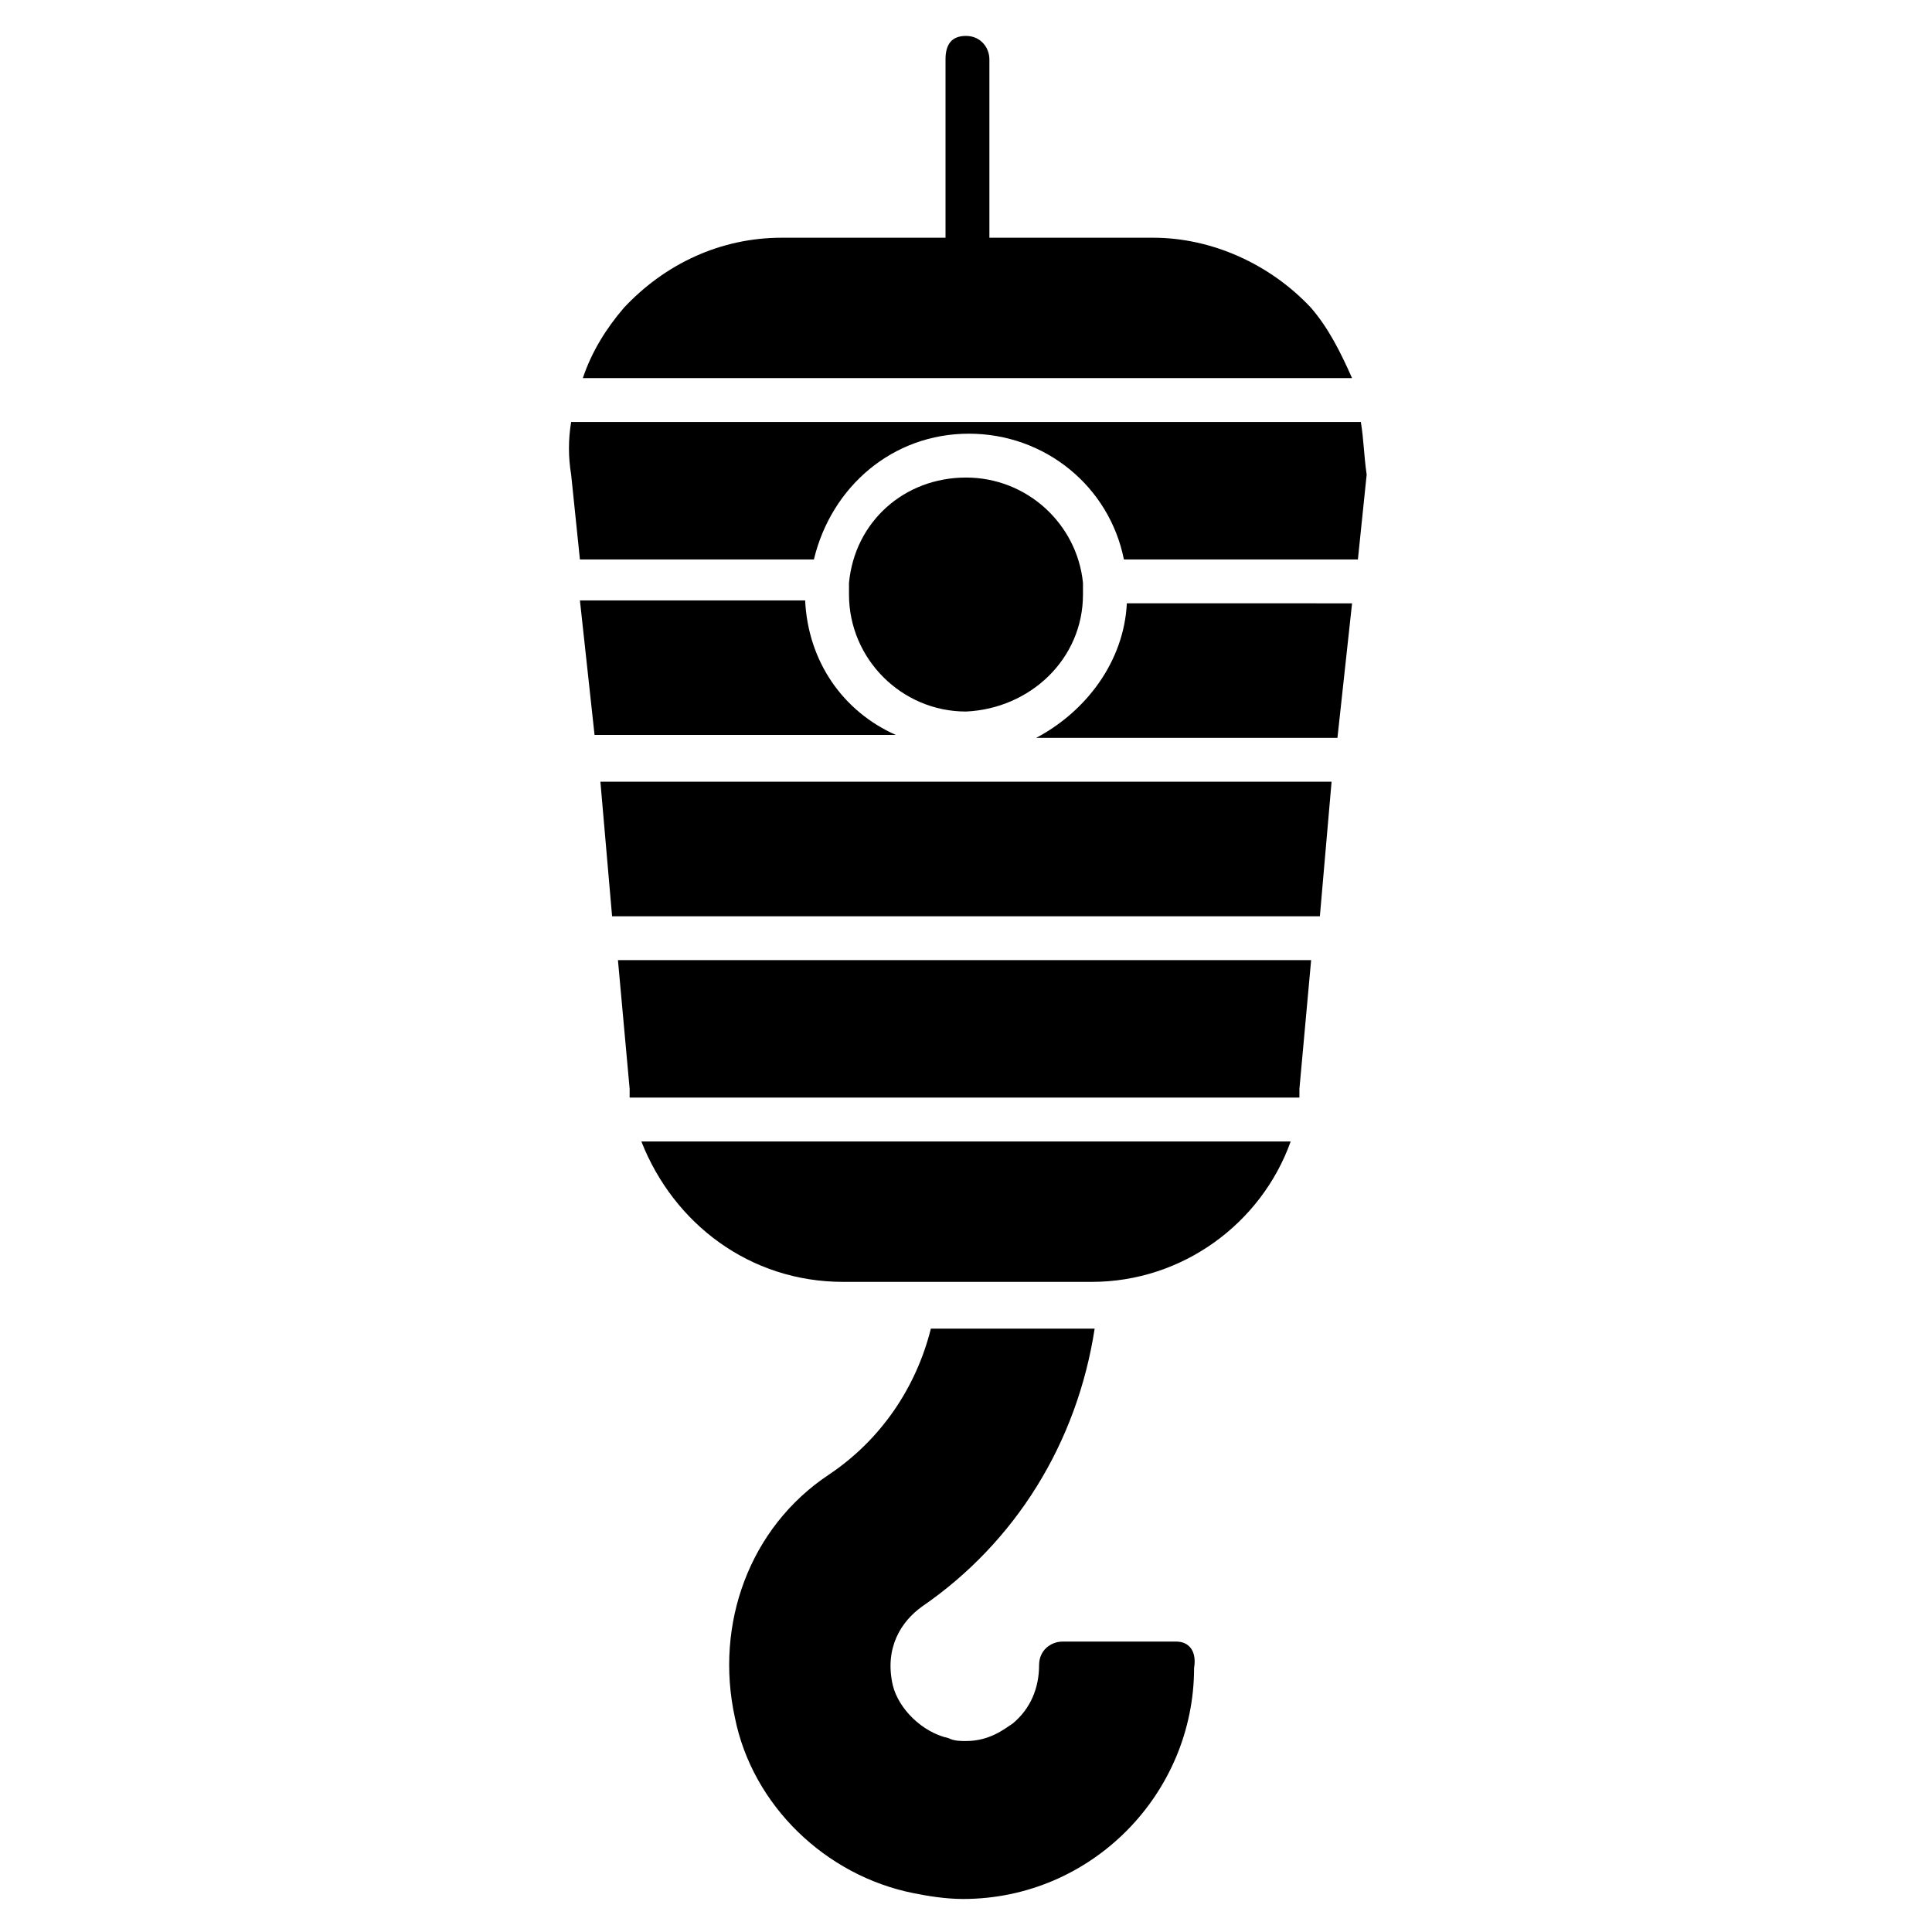
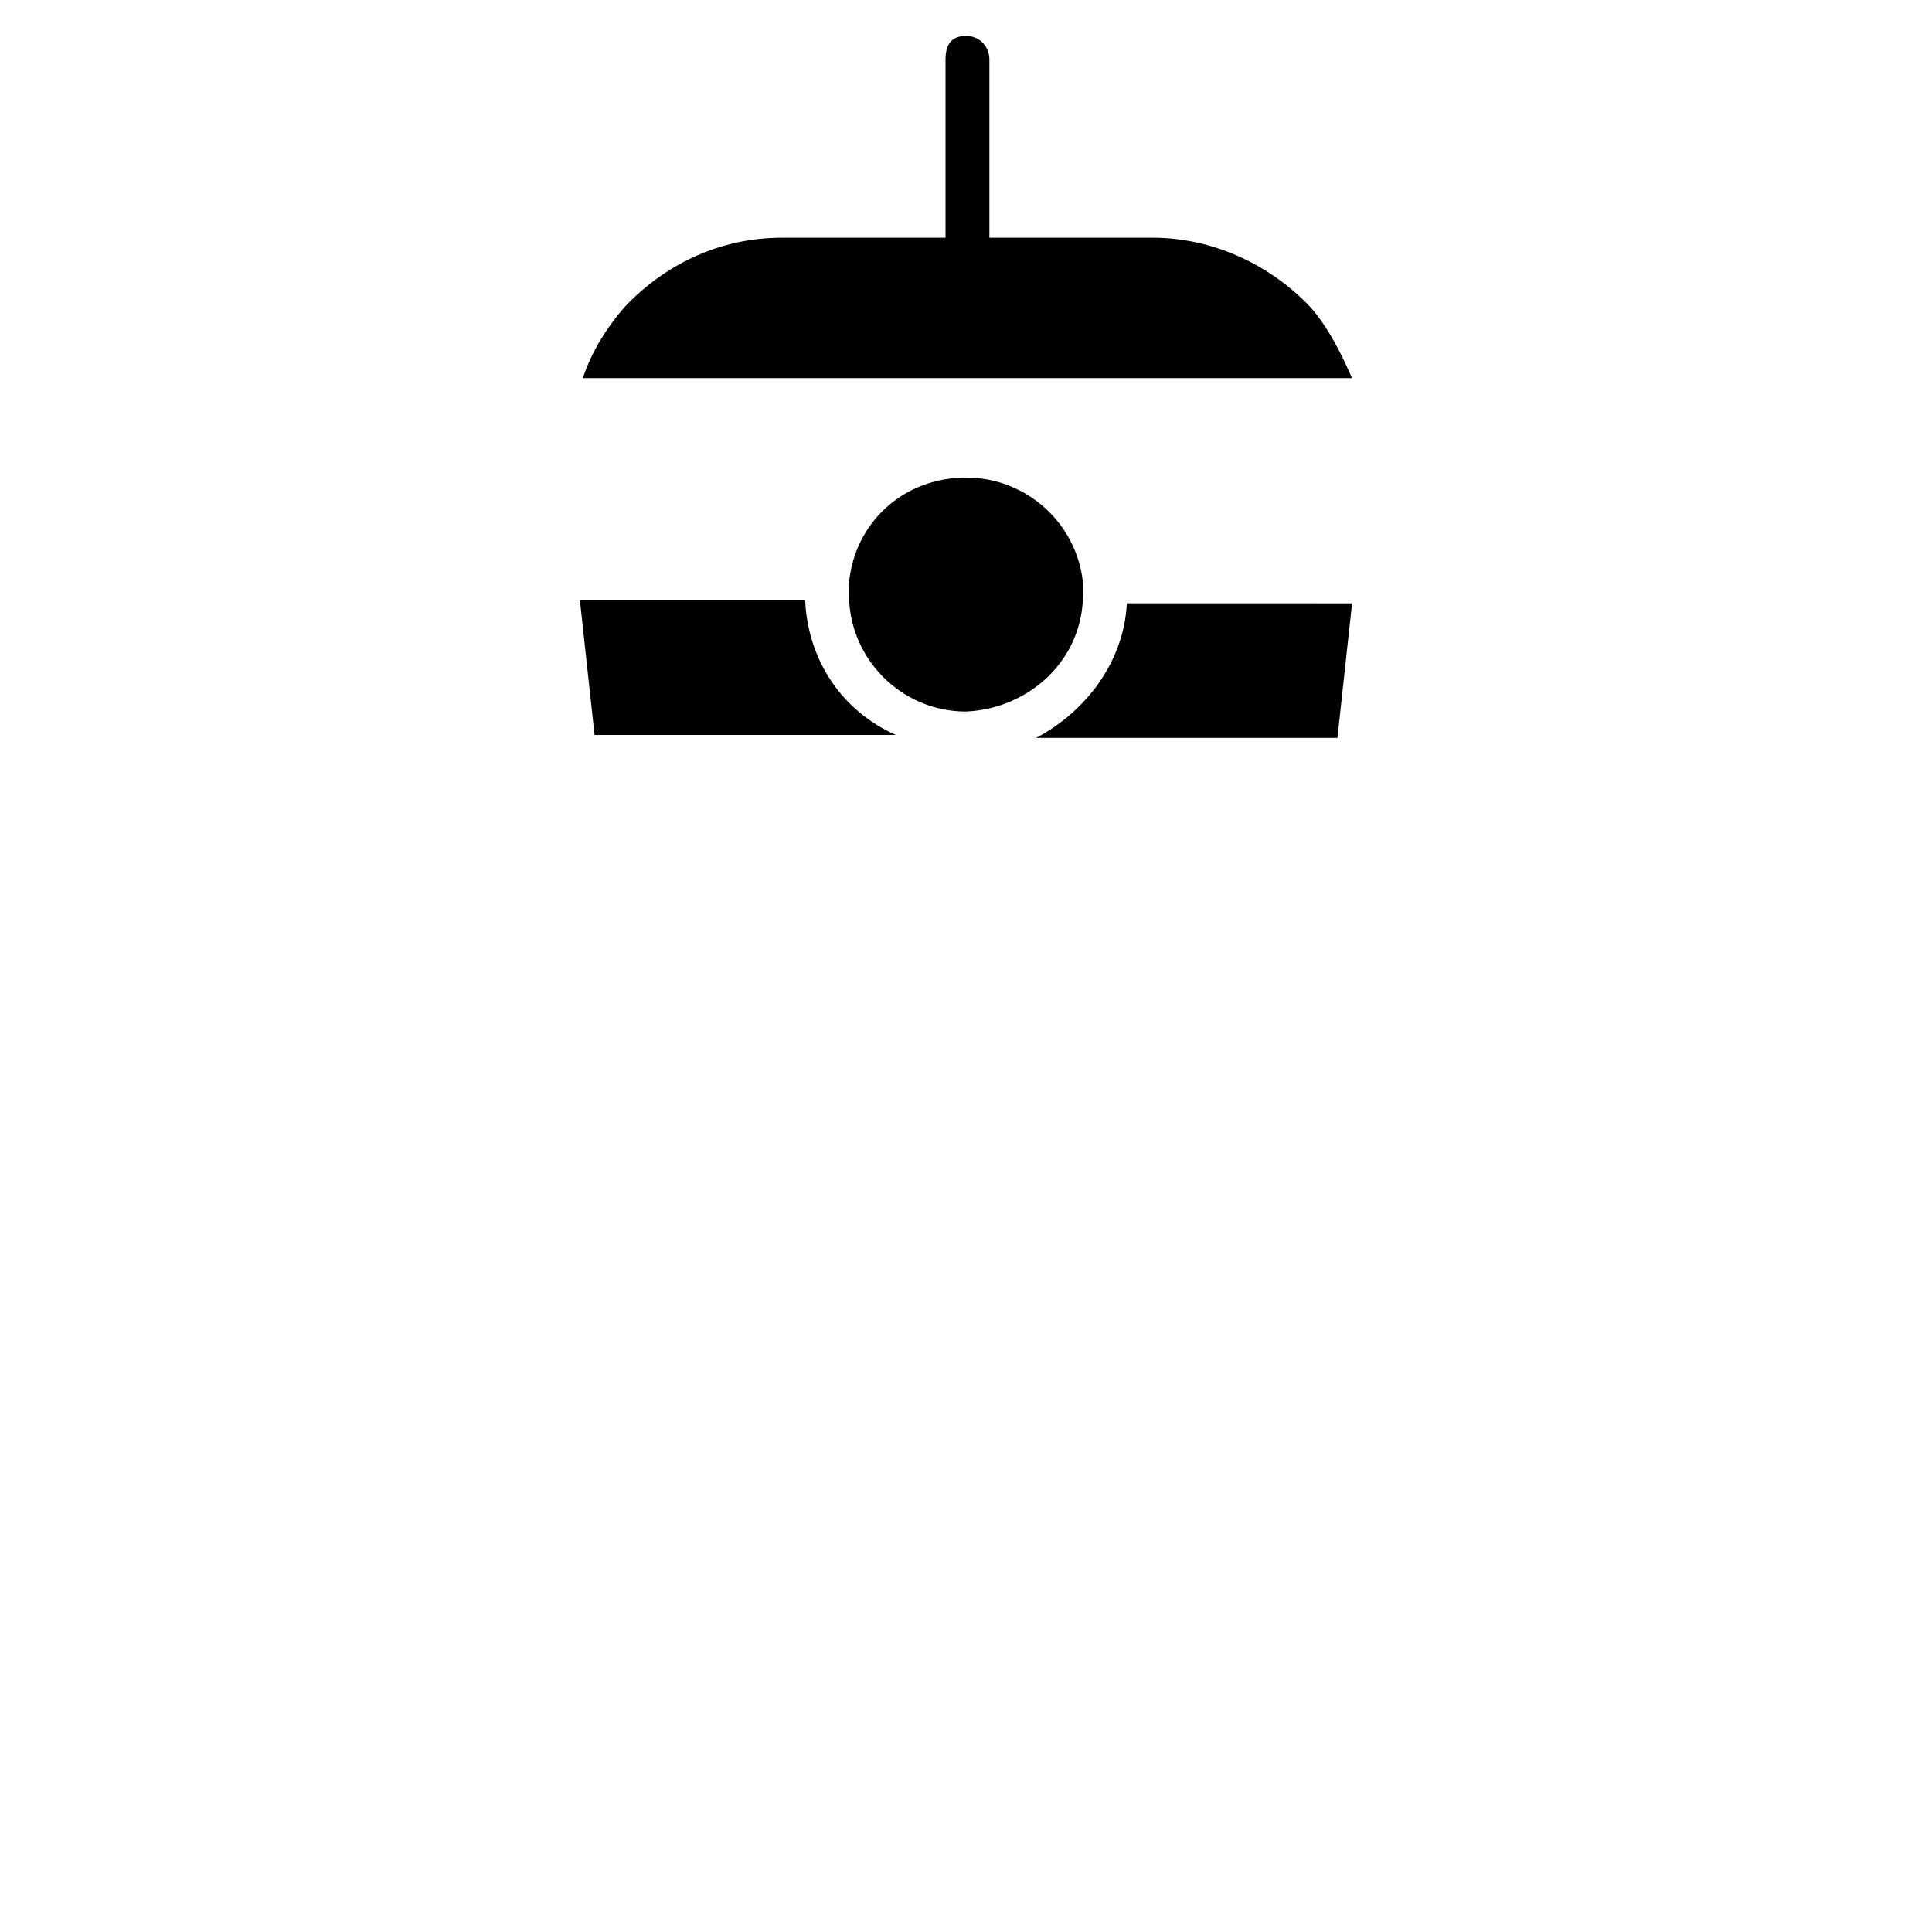
<svg xmlns="http://www.w3.org/2000/svg" fill="#000000" width="800px" height="800px" version="1.1" viewBox="144 144 512 512">
  <g>
-     <path d="m455.8 579.04h-30.23c-3.102 0-6.199 2.324-6.199 6.199 0 6.199-2.324 11.625-6.977 15.5-2.324 1.551-6.199 4.652-12.402 4.652-1.551 0-3.102 0-4.652-0.773-6.977-1.551-13.176-7.75-14.727-13.953-2.324-10.078 2.324-17.051 7.75-20.926 24.805-17.051 41.078-43.406 45.73-73.633h-2.324-41.078c-3.875 15.5-13.176 29.453-27.129 38.754-20.926 13.953-30.23 39.531-24.805 64.332 4.652 23.254 24.027 41.855 47.281 46.504 3.875 0.773 8.527 1.551 13.176 1.551 34.105 0 61.23-27.902 61.23-61.23 0.781-4.648-1.543-6.977-4.644-6.977z" />
    <path d="m431 301.56v-3.102c-1.551-15.5-14.727-27.902-31.004-27.902s-29.453 11.625-31.004 27.902v3.102c0 17.051 13.953 31.004 31.004 31.004 17.051-0.777 31.004-13.953 31.004-31.004z" />
-     <path d="m504.64 255.83h-209.28c-0.773 4.652-0.773 9.301 0 13.953l2.324 22.477h62.008c4.652-19.379 20.926-33.328 41.078-33.328 20.152 0 37.203 13.953 41.078 33.328h62.008l2.324-22.477c-0.77-5.426-0.77-9.305-1.543-13.953z" />
    <path d="m357.37 303.11h-59.684l3.875 35.652h79.836c-13.949-6.199-23.25-19.375-24.027-35.652z" />
    <path d="m418.6 339.54h79.836l3.875-35.652-59.684-0.004c-0.777 15.504-10.852 28.68-24.027 35.656z" />
-     <path d="m306.21 386.82h187.57l3.102-35.652h-193.77z" />
-     <path d="m367.45 483.71h65.883c24.027 0 44.957-15.5 52.707-37.203h-172.07c8.523 21.703 28.676 37.203 53.48 37.203z" />
    <path d="m491.46 225.6c-10.852-11.625-26.352-18.602-41.855-18.602h-43.406v-47.281c0-3.102-2.324-6.199-6.199-6.199s-5.426 2.324-5.426 6.199v47.281h-43.406c-16.277 0-31.004 6.977-41.855 18.602-4.652 5.426-8.527 11.625-10.852 18.602h203.85c-3.098-6.973-6.199-13.176-10.848-18.602z" />
-     <path d="m310.86 432.55v2.324h177.5v-2.324l3.102-34.105-183.7 0.004z" />
  </g>
</svg>